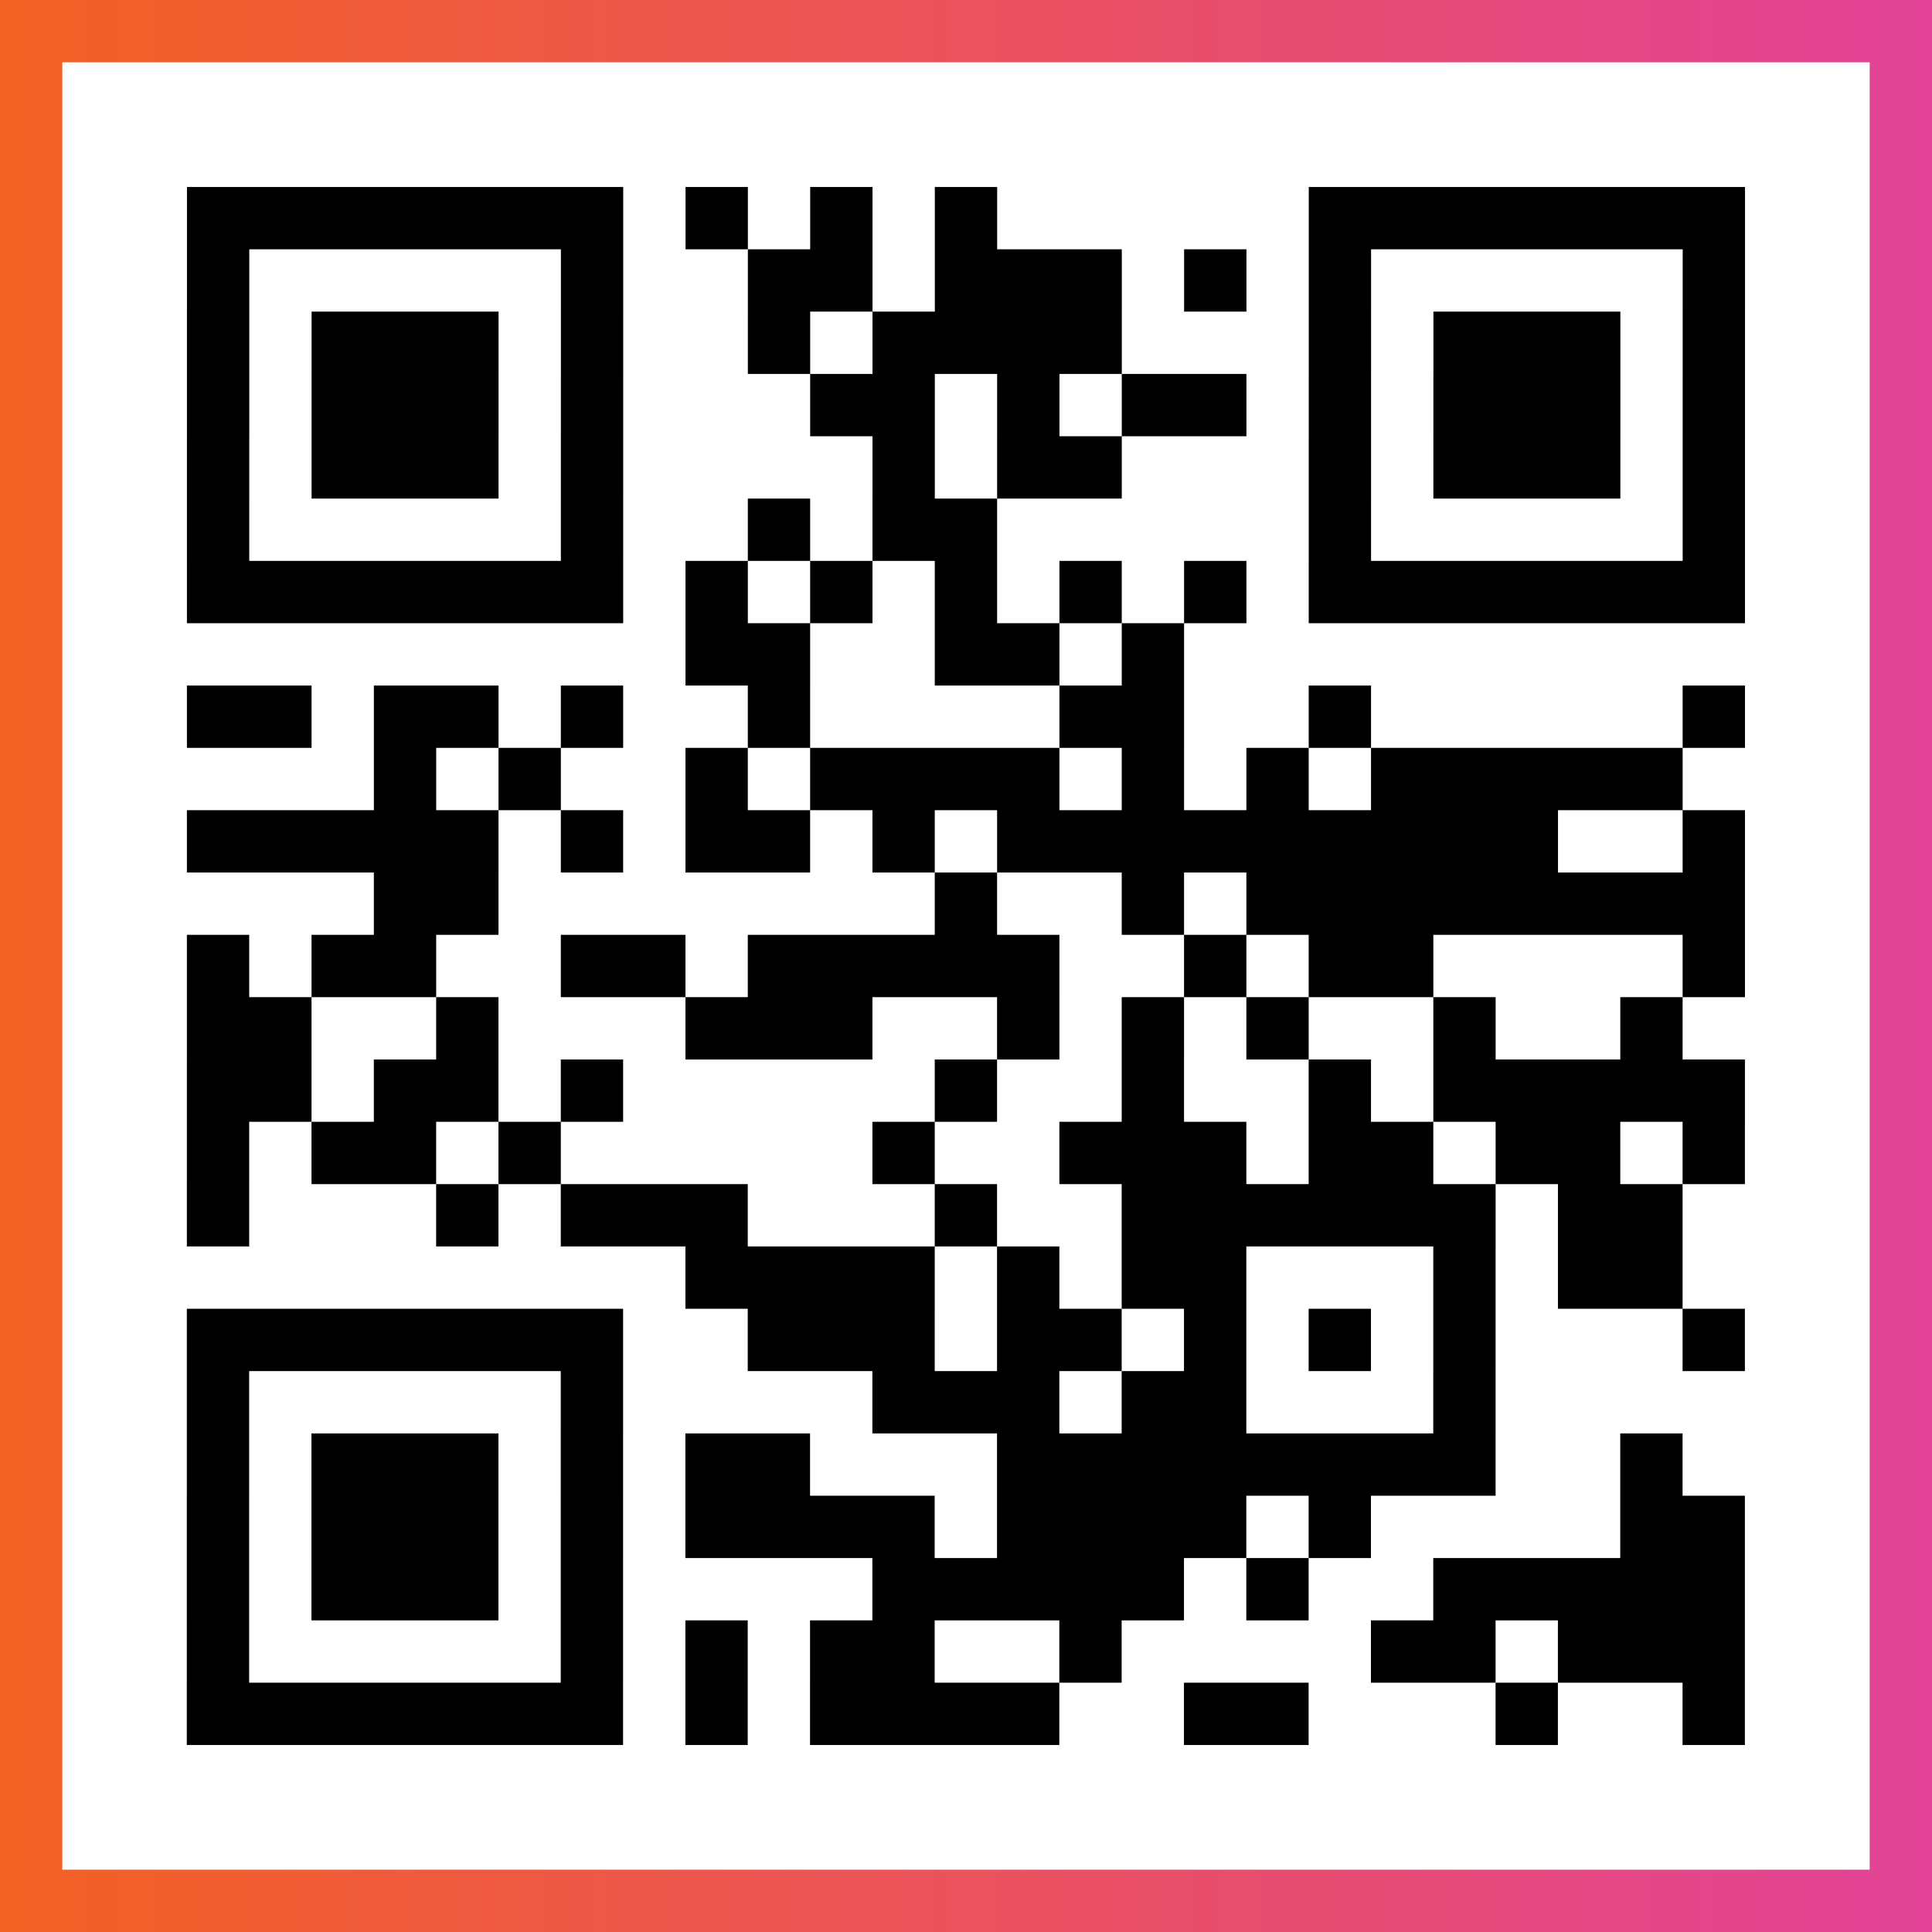
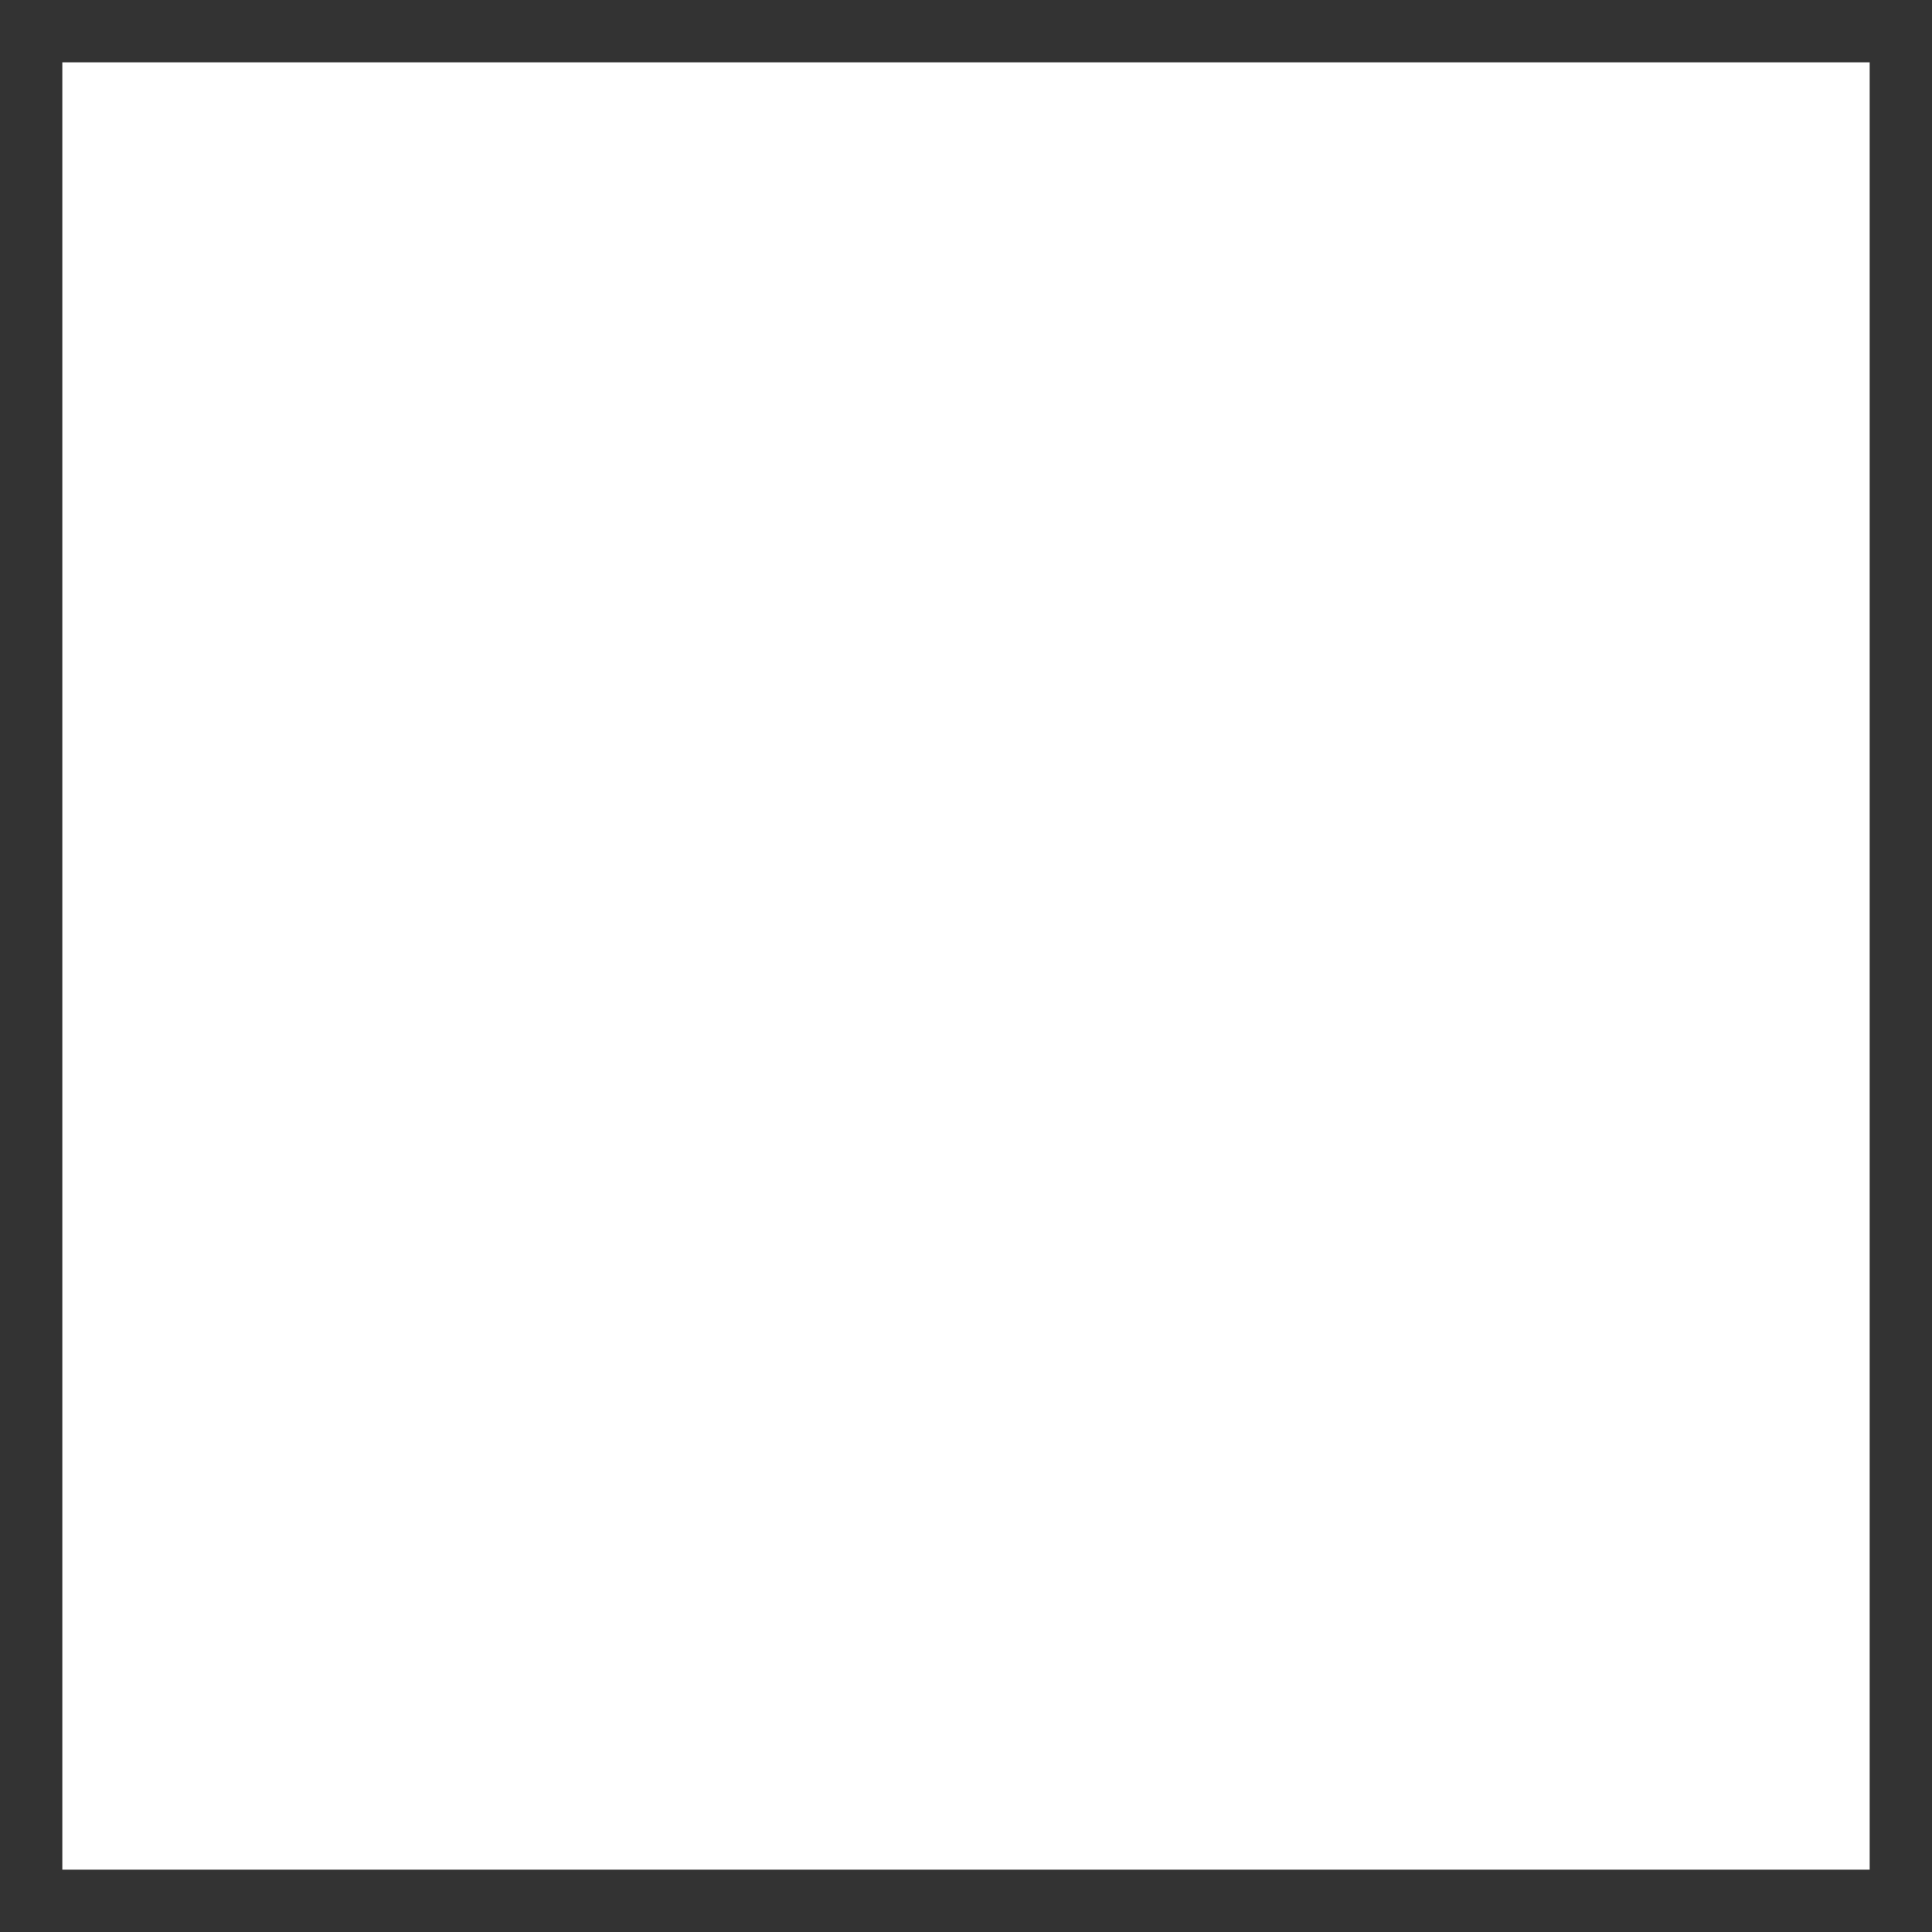
<svg xmlns="http://www.w3.org/2000/svg" viewBox="-1 -1 31 31" width="93" height="93">
  <rect x="-1" y="-1" width="31" height="31" fill="#333333" stroke="none" />
  <defs>
    <linearGradient id="primary">
      <stop class="start" offset="0%" stop-color="#f26122" />
      <stop class="stop" offset="100%" stop-color="#e24398" />
    </linearGradient>
  </defs>
-   <rect x="-1" y="-1" width="31" height="31" fill="url(#primary)" />
  <rect x="0" y="0" width="29" height="29" fill="#fff" />
-   <path stroke="#000" d="M2 2.5h7m1 0h1m1 0h1m1 0h1m5 0h7m-25 1h1m5 0h1m2 0h2m1 0h3m1 0h1m1 0h1m5 0h1m-25 1h1m1 0h3m1 0h1m2 0h1m1 0h4m3 0h1m1 0h3m1 0h1m-25 1h1m1 0h3m1 0h1m3 0h2m1 0h1m1 0h2m1 0h1m1 0h3m1 0h1m-25 1h1m1 0h3m1 0h1m4 0h1m1 0h2m3 0h1m1 0h3m1 0h1m-25 1h1m5 0h1m2 0h1m1 0h2m5 0h1m5 0h1m-25 1h7m1 0h1m1 0h1m1 0h1m1 0h1m1 0h1m1 0h7m-17 1h2m2 0h2m1 0h1m-16 1h2m1 0h2m1 0h1m2 0h1m4 0h2m2 0h1m5 0h1m-22 1h1m1 0h1m2 0h1m1 0h4m1 0h1m1 0h1m1 0h5m-24 1h5m1 0h1m1 0h2m1 0h1m1 0h9m2 0h1m-22 1h2m7 0h1m2 0h1m1 0h8m-25 1h1m1 0h2m2 0h2m1 0h5m2 0h1m1 0h2m4 0h1m-25 1h2m2 0h1m3 0h3m2 0h1m1 0h1m1 0h1m2 0h1m2 0h1m-24 1h2m1 0h2m1 0h1m5 0h1m2 0h1m2 0h1m1 0h5m-25 1h1m1 0h2m1 0h1m5 0h1m2 0h3m1 0h2m1 0h2m1 0h1m-25 1h1m3 0h1m1 0h3m3 0h1m2 0h6m1 0h2m-16 1h4m1 0h1m1 0h2m3 0h1m1 0h2m-24 1h7m2 0h3m1 0h2m1 0h1m1 0h1m1 0h1m3 0h1m-25 1h1m5 0h1m4 0h3m1 0h2m3 0h1m-21 1h1m1 0h3m1 0h1m1 0h2m3 0h8m2 0h1m-24 1h1m1 0h3m1 0h1m1 0h4m1 0h4m1 0h1m4 0h2m-25 1h1m1 0h3m1 0h1m4 0h5m1 0h1m2 0h5m-25 1h1m5 0h1m1 0h1m1 0h2m2 0h1m4 0h2m1 0h3m-25 1h7m1 0h1m1 0h4m2 0h2m3 0h1m2 0h1" />
</svg>